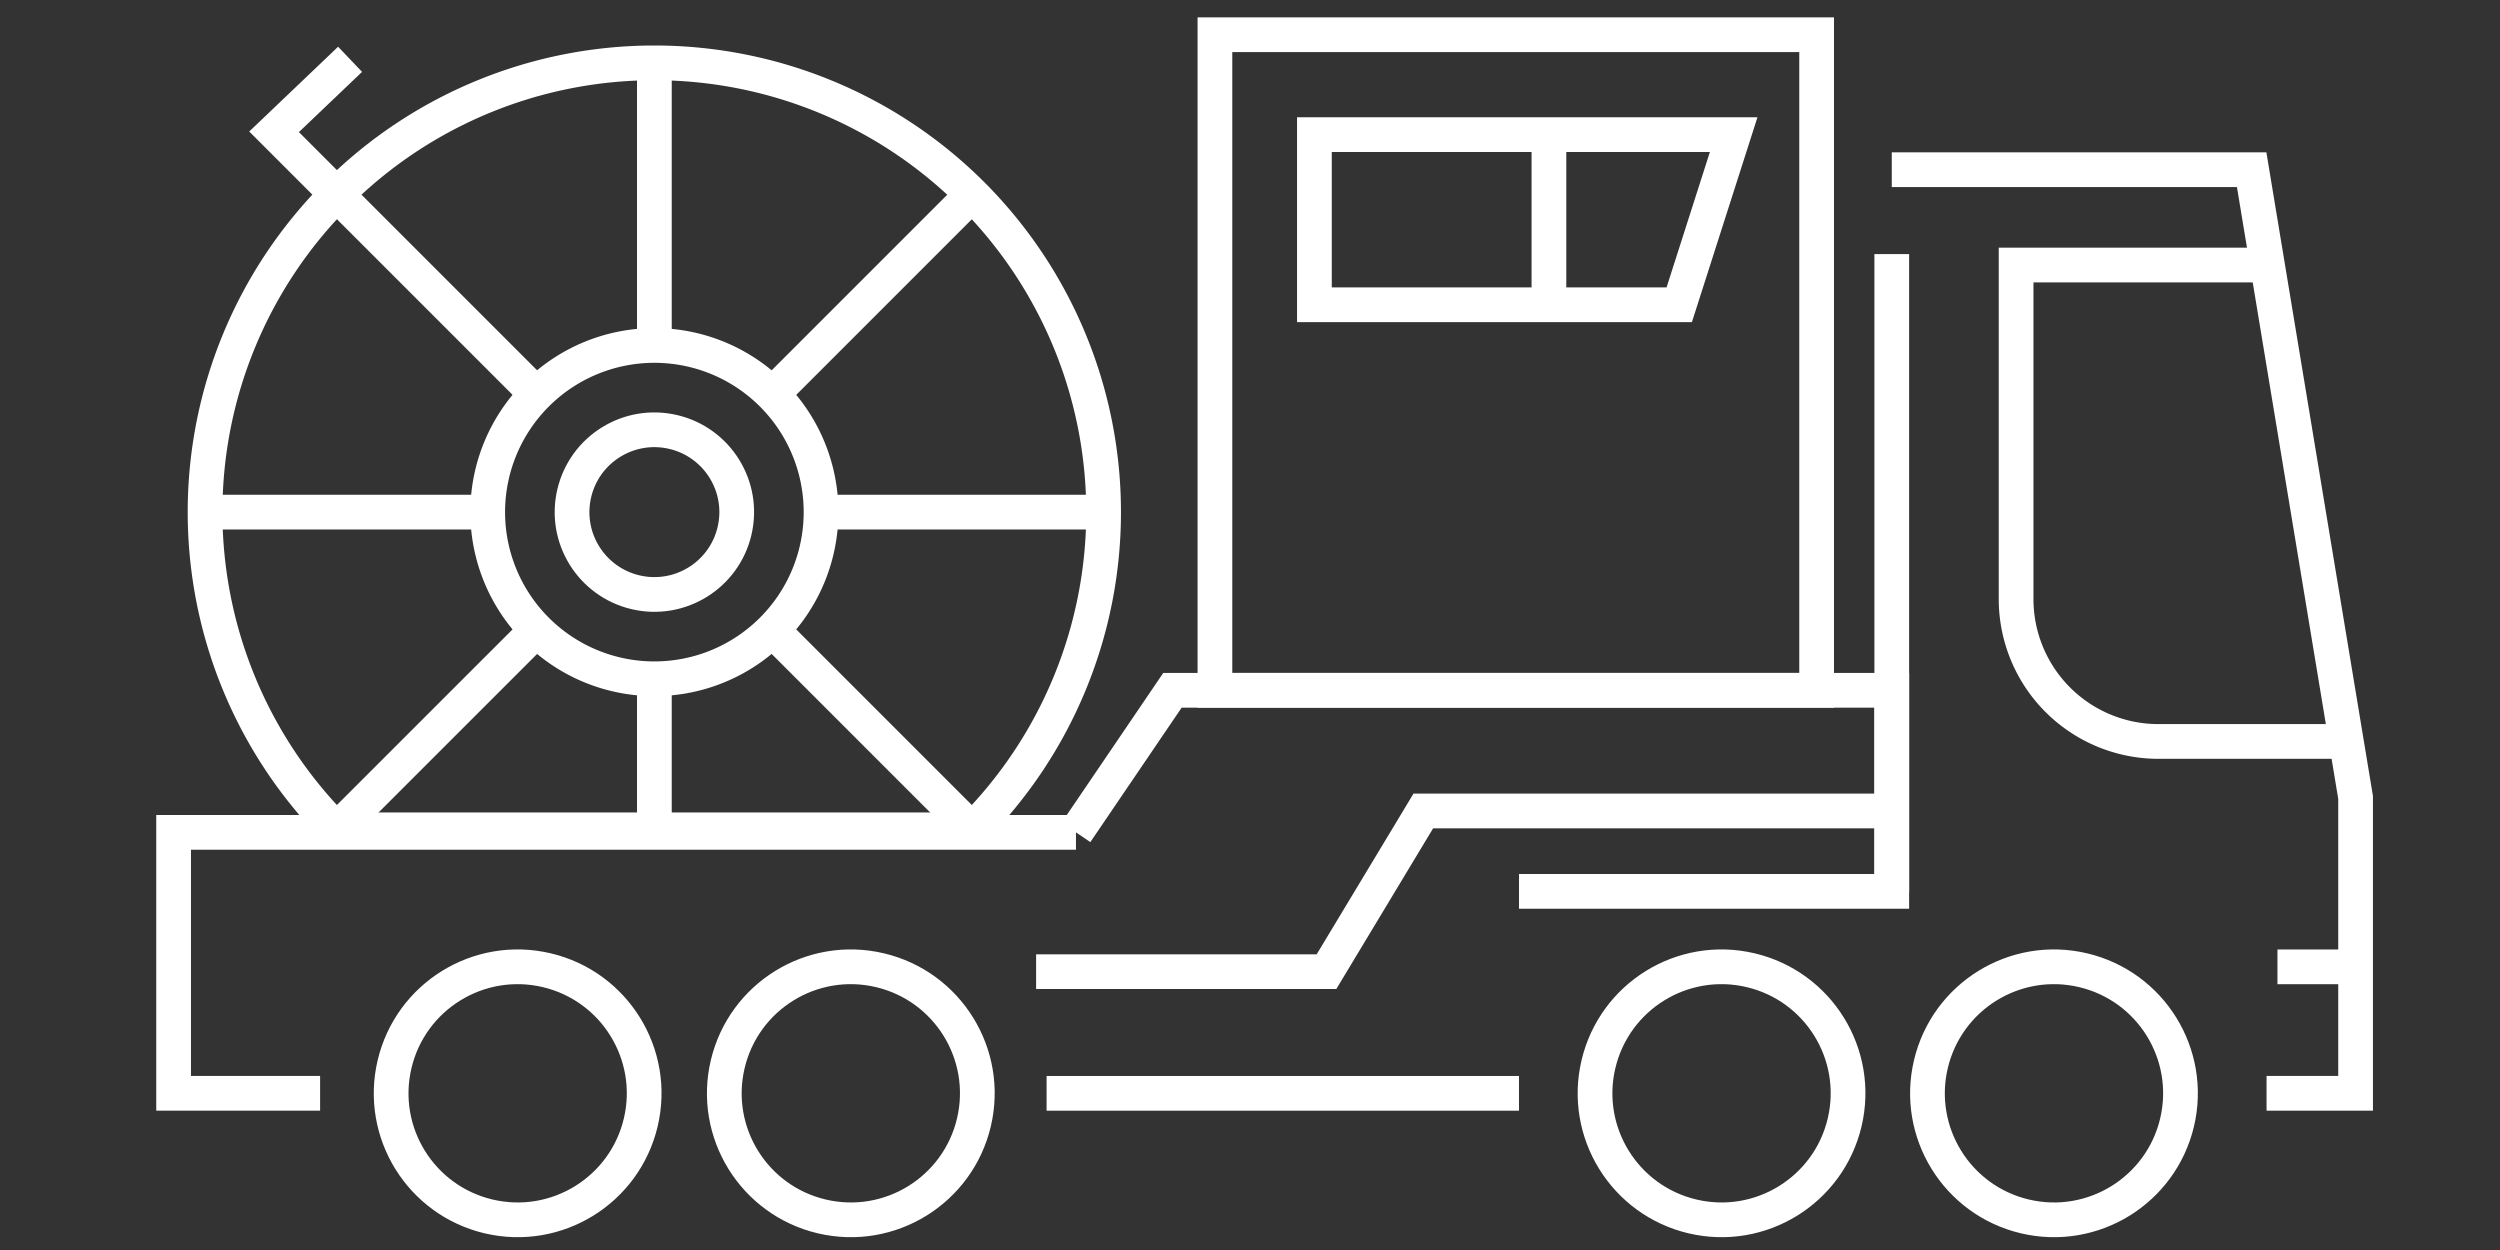
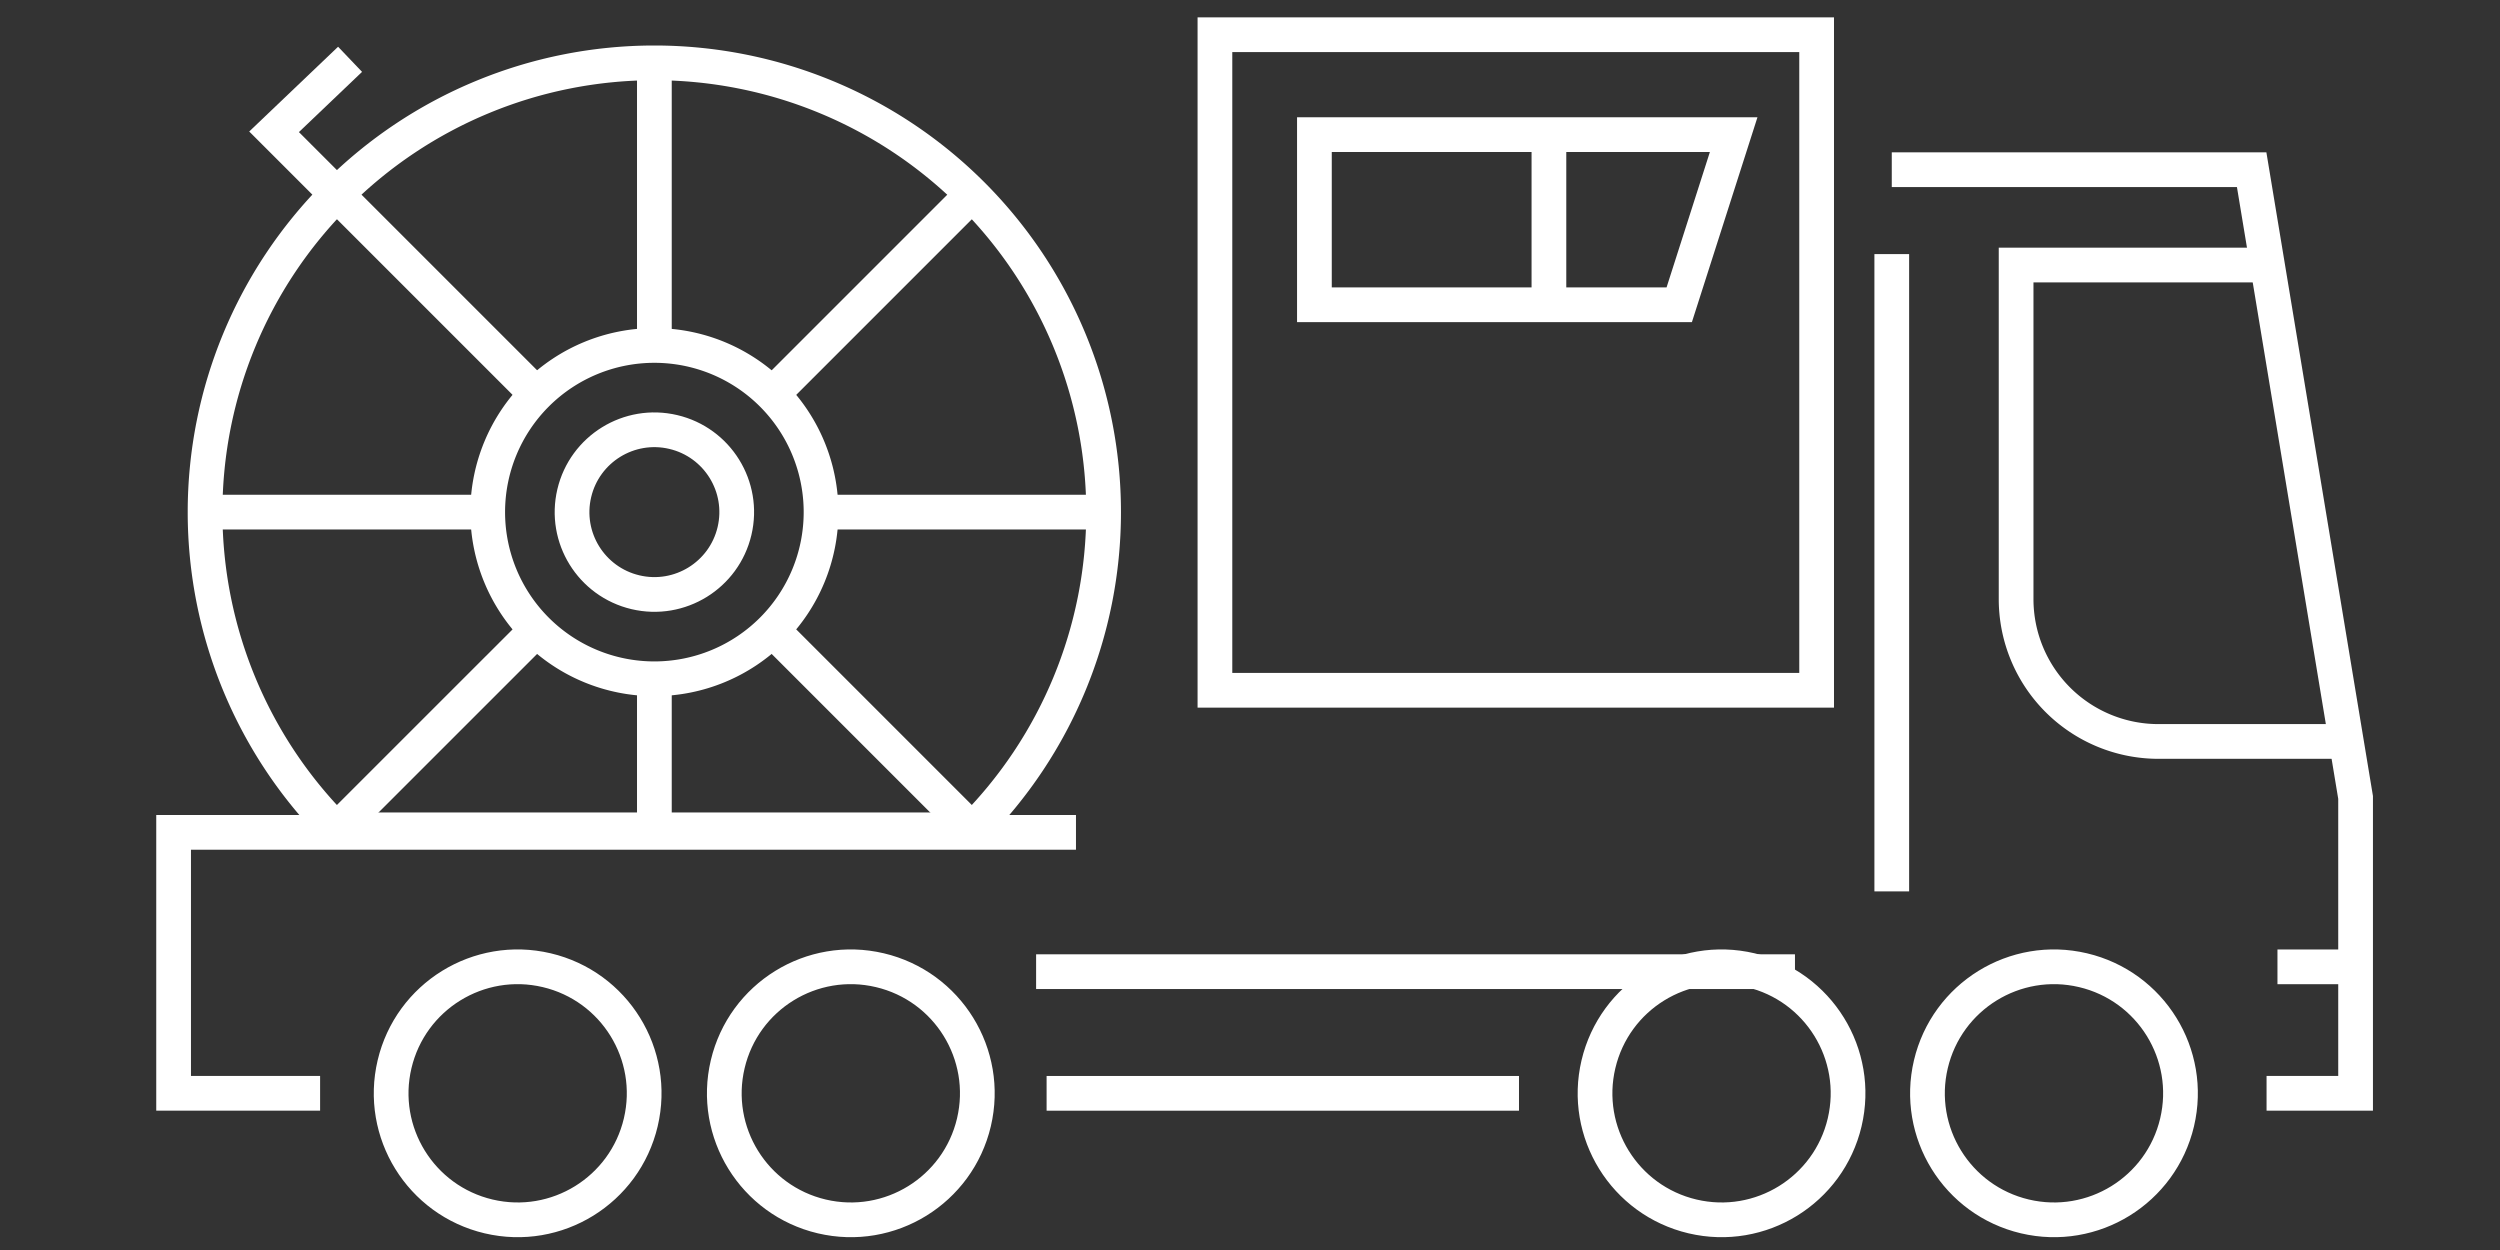
<svg xmlns="http://www.w3.org/2000/svg" width="72" height="36" viewBox="0 0 72 36">
  <rect x="0" y="0" width="72" height="36" fill="#333333" stroke="none" />
  <defs>
    <clipPath id="clip-连管">
      <rect width="72" height="36" />
    </clipPath>
  </defs>
  <g id="连管" clip-path="url(#clip-连管)">
    <g id="组_3" data-name="组 3" transform="translate(-351.738 -170.577)">
      <path id="路径_20" data-name="路径 20" d="M433.258,203.341h2.564V194.82l-2.993-18.078H422.464" transform="translate(-16.243 -1.277)" fill="none" stroke="#fff" stroke-miterlimit="10" stroke-width="1" />
      <path id="路径_21" data-name="路径 21" d="M434.457,180.387H427.22v9.621a4.1,4.1,0,0,0,4.1,4.1h5.415" transform="translate(-17.418 -2.177)" fill="none" stroke="#fff" stroke-miterlimit="10" stroke-width="1" />
      <circle id="椭圆_9" data-name="椭圆 9" cx="3.643" cy="3.643" r="3.643" transform="translate(406.51 204.773) rotate(-76.718)" fill="none" stroke="#fff" stroke-miterlimit="10" stroke-width="1" />
      <circle id="椭圆_10" data-name="椭圆 10" cx="3.643" cy="3.643" r="3.643" transform="translate(396.936 204.773) rotate(-76.718)" fill="none" stroke="#fff" stroke-miterlimit="10" stroke-width="1" />
      <circle id="椭圆_11" data-name="椭圆 11" cx="3.643" cy="3.643" r="3.643" transform="translate(371.859 204.773) rotate(-76.718)" fill="none" stroke="#fff" stroke-miterlimit="10" stroke-width="1" />
      <circle id="椭圆_12" data-name="椭圆 12" cx="3.643" cy="3.643" r="3.643" transform="translate(362.264 204.773) rotate(-76.718)" fill="none" stroke="#fff" stroke-miterlimit="10" stroke-width="1" />
      <line id="直线_30" data-name="直线 30" x1="13.605" transform="translate(381.88 202.065)" fill="none" stroke="#fff" stroke-miterlimit="10" stroke-width="1" />
      <path id="路径_22" data-name="路径 22" d="M382.726,202.09H356.738v7.515h4.219" transform="translate(0 -7.541)" fill="none" stroke="#fff" stroke-miterlimit="10" stroke-width="1" />
      <line id="直线_31" data-name="直线 31" y2="18.354" transform="translate(406.221 177.895)" fill="none" stroke="#fff" stroke-miterlimit="10" stroke-width="1" />
      <line id="直线_32" data-name="直线 32" x2="1.988" transform="translate(417.329 198.422)" fill="none" stroke="#fff" stroke-miterlimit="10" stroke-width="1" />
-       <path id="路径_23" data-name="路径 23" d="M391.257,200.747l2.779-4.092h20.716v5.792H404.016" transform="translate(-8.531 -6.198)" fill="none" stroke="#fff" stroke-miterlimit="10" stroke-width="1" />
      <rect id="矩形_12" data-name="矩形 12" width="17.329" height="18.88" transform="translate(386.728 171.577)" fill="none" stroke="#fff" stroke-miterlimit="10" stroke-width="1" />
      <path id="路径_24" data-name="路径 24" d="M410.885,180.3H400.378v-4.9h12.075Z" transform="translate(-10.785 -0.946)" fill="none" stroke="#fff" stroke-miterlimit="10" stroke-width="1" />
      <line id="直线_33" data-name="直线 33" y2="4.741" transform="translate(396.347 174.614)" fill="none" stroke="#fff" stroke-miterlimit="10" stroke-width="1" />
      <path id="路径_25" data-name="路径 25" d="M378.354,188.263a4.8,4.8,0,1,1-4.8-4.8A4.8,4.8,0,0,1,378.354,188.263Z" transform="translate(-2.97 -2.937)" fill="none" stroke="#fff" stroke-miterlimit="10" stroke-width="1" />
      <line id="直线_34" data-name="直线 34" y2="3.879" transform="translate(370.584 190.273)" fill="none" stroke="#fff" stroke-miterlimit="10" stroke-width="1" />
      <line id="直线_35" data-name="直线 35" y2="7.813" transform="translate(370.584 172.388)" fill="none" stroke="#fff" stroke-miterlimit="10" stroke-width="1" />
      <line id="直线_36" data-name="直线 36" x1="5.755" y2="5.754" transform="translate(361.435 188.72)" fill="none" stroke="#fff" stroke-miterlimit="10" stroke-width="1" />
      <line id="直线_37" data-name="直线 37" x1="5.653" y2="5.653" transform="translate(374.081 176.177)" fill="none" stroke="#fff" stroke-miterlimit="10" stroke-width="1" />
      <line id="直线_38" data-name="直线 38" x1="8.143" transform="translate(357.646 185.326)" fill="none" stroke="#fff" stroke-miterlimit="10" stroke-width="1" />
      <line id="直线_39" data-name="直线 39" x1="8.14" transform="translate(375.383 185.326)" fill="none" stroke="#fff" stroke-miterlimit="10" stroke-width="1" />
      <path id="路径_26" data-name="路径 26" d="M368.031,182.055l-7.45-7.45,2.189-2.088" transform="translate(-0.95 -0.232)" fill="none" stroke="#fff" stroke-miterlimit="10" stroke-width="1" />
      <line id="直线_40" data-name="直线 40" x1="5.757" y1="5.757" transform="translate(373.976 188.718)" fill="none" stroke="#fff" stroke-miterlimit="10" stroke-width="1" />
      <circle id="椭圆_13" data-name="椭圆 13" cx="2.371" cy="2.371" r="2.371" transform="translate(367.732 187.089) rotate(-76.718)" fill="none" stroke="#fff" stroke-miterlimit="10" stroke-width="1" />
      <path id="路径_27" data-name="路径 27" d="M380.031,194.741a12.939,12.939,0,1,0-18.3,0Z" transform="translate(-0.298 -0.266)" fill="none" stroke="#fff" stroke-miterlimit="10" stroke-width="1" />
-       <path id="路径_28" data-name="路径 28" d="M389.732,205.9h8.363l2.788-4.628h13.492" transform="translate(-8.154 -7.339)" fill="none" stroke="#fff" stroke-miterlimit="10" stroke-width="1" />
+       <path id="路径_28" data-name="路径 28" d="M389.732,205.9h8.363h13.492" transform="translate(-8.154 -7.339)" fill="none" stroke="#fff" stroke-miterlimit="10" stroke-width="1" />
    </g>
  </g>
</svg>